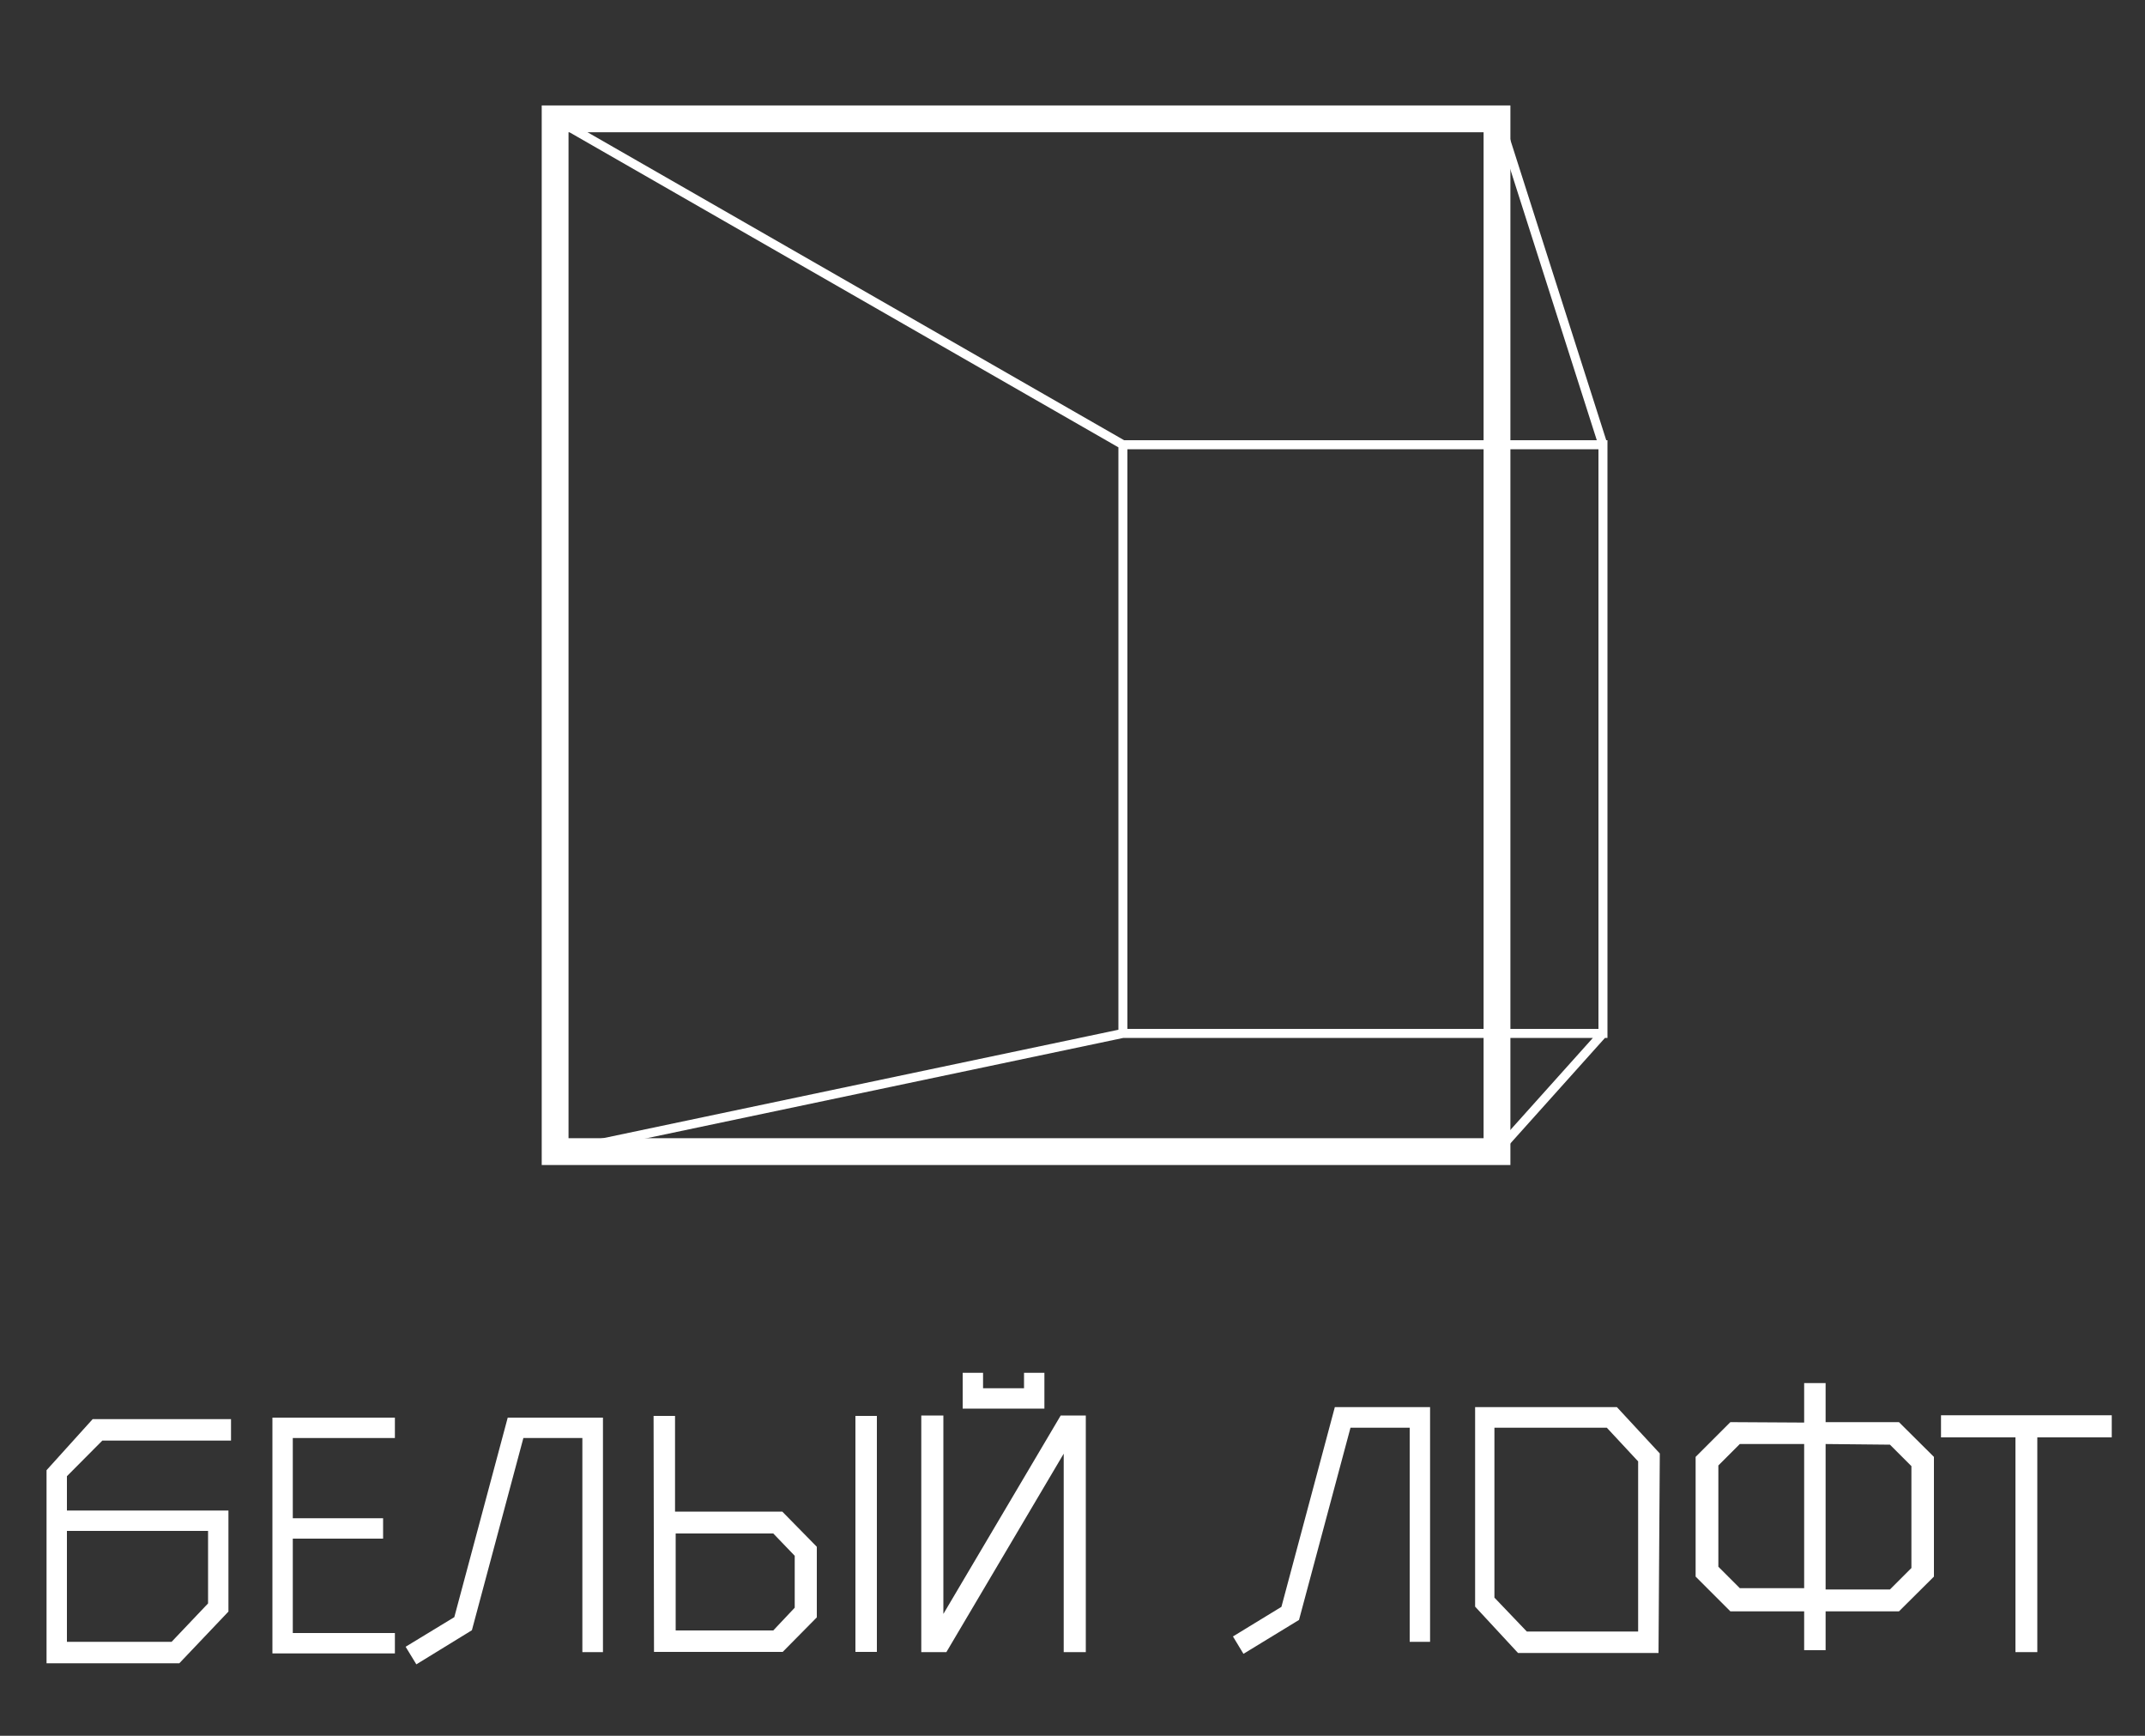
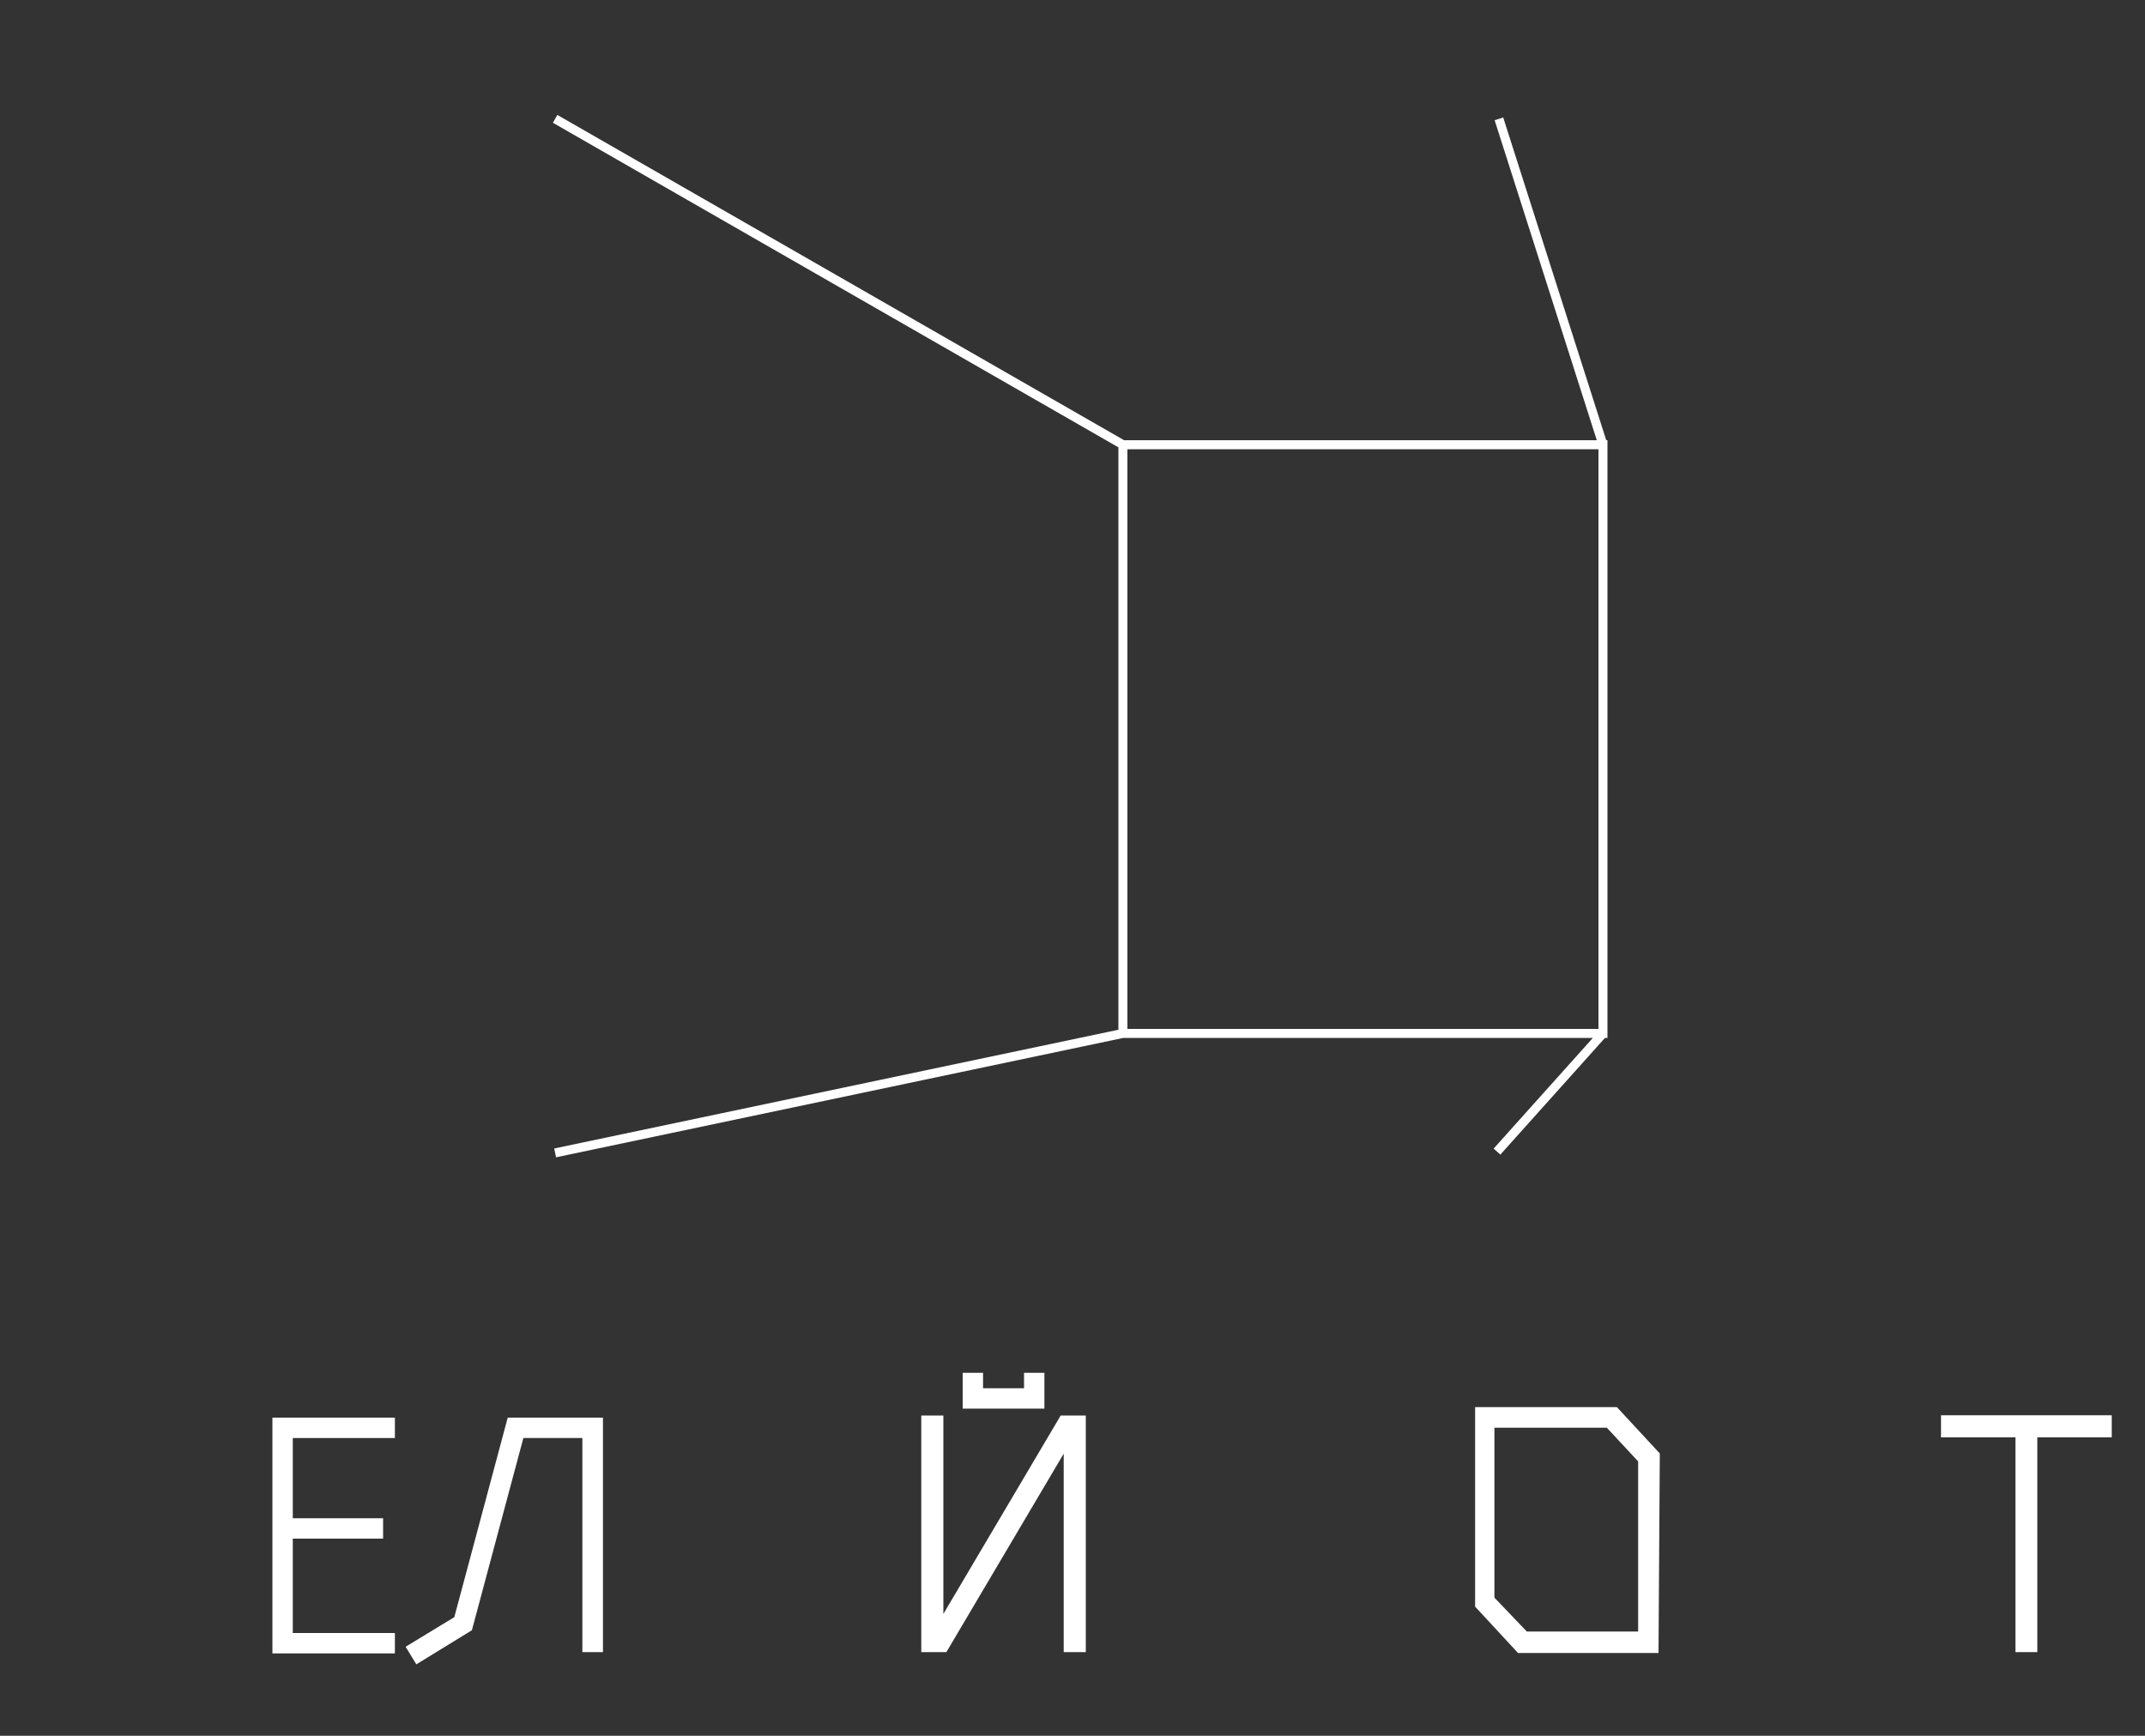
<svg xmlns="http://www.w3.org/2000/svg" id="Layer_1" data-name="Layer 1" viewBox="0 0 100 80.91">
  <rect x="0" y="0" width="100" height="80.91" fill="#333333" stroke="none" />
  <defs>
    <style>.cls-1{fill:#fff;}.cls-2,.cls-3{fill:none;stroke:#fff;stroke-miterlimit:10;}.cls-2{stroke-width:1.25px;}.cls-3{stroke-width:0.42px;}</style>
  </defs>
-   <path class="cls-1" d="M85.11,67.31v6.78h3l1-1V68.34l-1-1Zm-4,0-1,1v4.72l1,1h3V67.31Zm3-1V64.47h1v1.82h3.42l1.63,1.62v5.58l-1.63,1.62H85.11v1.81h-1V75.11H80.67l-1.62-1.62V67.91l1.62-1.62Z" />
  <polygon class="cls-1" points="94.98 77.01 93.96 77.01 93.96 67 90.49 67 90.49 65.97 98.45 65.97 98.45 67 94.98 67 94.98 77.01" />
-   <polygon class="cls-1" points="57.97 77.09 57.48 76.28 59.74 74.9 62.23 65.59 66.67 65.59 66.67 76.53 65.72 76.53 65.72 66.55 62.96 66.55 60.56 75.51 57.97 77.09" />
  <path class="cls-1" d="M71.18,76.05h5.19V68.12l-1.46-1.57H69.67v7.92Zm6.14,1H70.77l-2-2.16V65.59h6.61l2,2.16Z" />
-   <path class="cls-1" d="M39.88,66h1V77h-1Zm-3.83,5.48H31.5V76h4.55l1-1.06V72.52ZM30.47,66h1v4.46h5l1.61,1.64v3.29L36.49,77h-6Z" />
  <polygon class="cls-1" points="44.12 77.01 42.95 77.01 42.95 65.98 43.98 65.98 43.98 75.23 49.45 65.98 50.62 65.98 50.62 77.01 49.59 77.01 49.59 67.76 44.12 77.01" />
  <polygon class="cls-1" points="48.69 65.66 44.88 65.66 44.88 63.99 45.83 63.99 45.83 64.71 47.74 64.71 47.74 63.99 48.69 63.99 48.69 65.66" />
  <polygon class="cls-1" points="19.41 77.58 18.91 76.76 21.18 75.38 23.67 66.08 28.11 66.08 28.11 77.01 27.15 77.01 27.15 67.03 24.4 67.03 22 75.99 19.41 77.58" />
  <polygon class="cls-1" points="18.41 77.07 12.7 77.07 12.7 66.08 18.41 66.08 18.41 67.03 13.65 67.03 13.65 76.12 18.41 76.12 18.41 77.07" />
  <rect class="cls-1" x="13.17" y="70.77" width="4.69" height="0.95" />
-   <path class="cls-1" d="M3.12,76.53H8L9.7,74.74V71.36H3.12Zm5.24,1H2.17v-9l2.15-2.38h6.45v1h-6L3.12,68.81v1.6h7.53v4.71Z" />
-   <rect class="cls-2" x="25.88" y="5.54" width="43.91" height="48.14" />
  <path class="cls-3" d="M69.79,53.68l4.94-5.51M25.88,53.74l26.47-5.57M69.88,5.54l4.85,15.19M25.88,5.54,52.35,20.73M74.73,48.17H52.35V20.73H74.73Z" />
</svg>